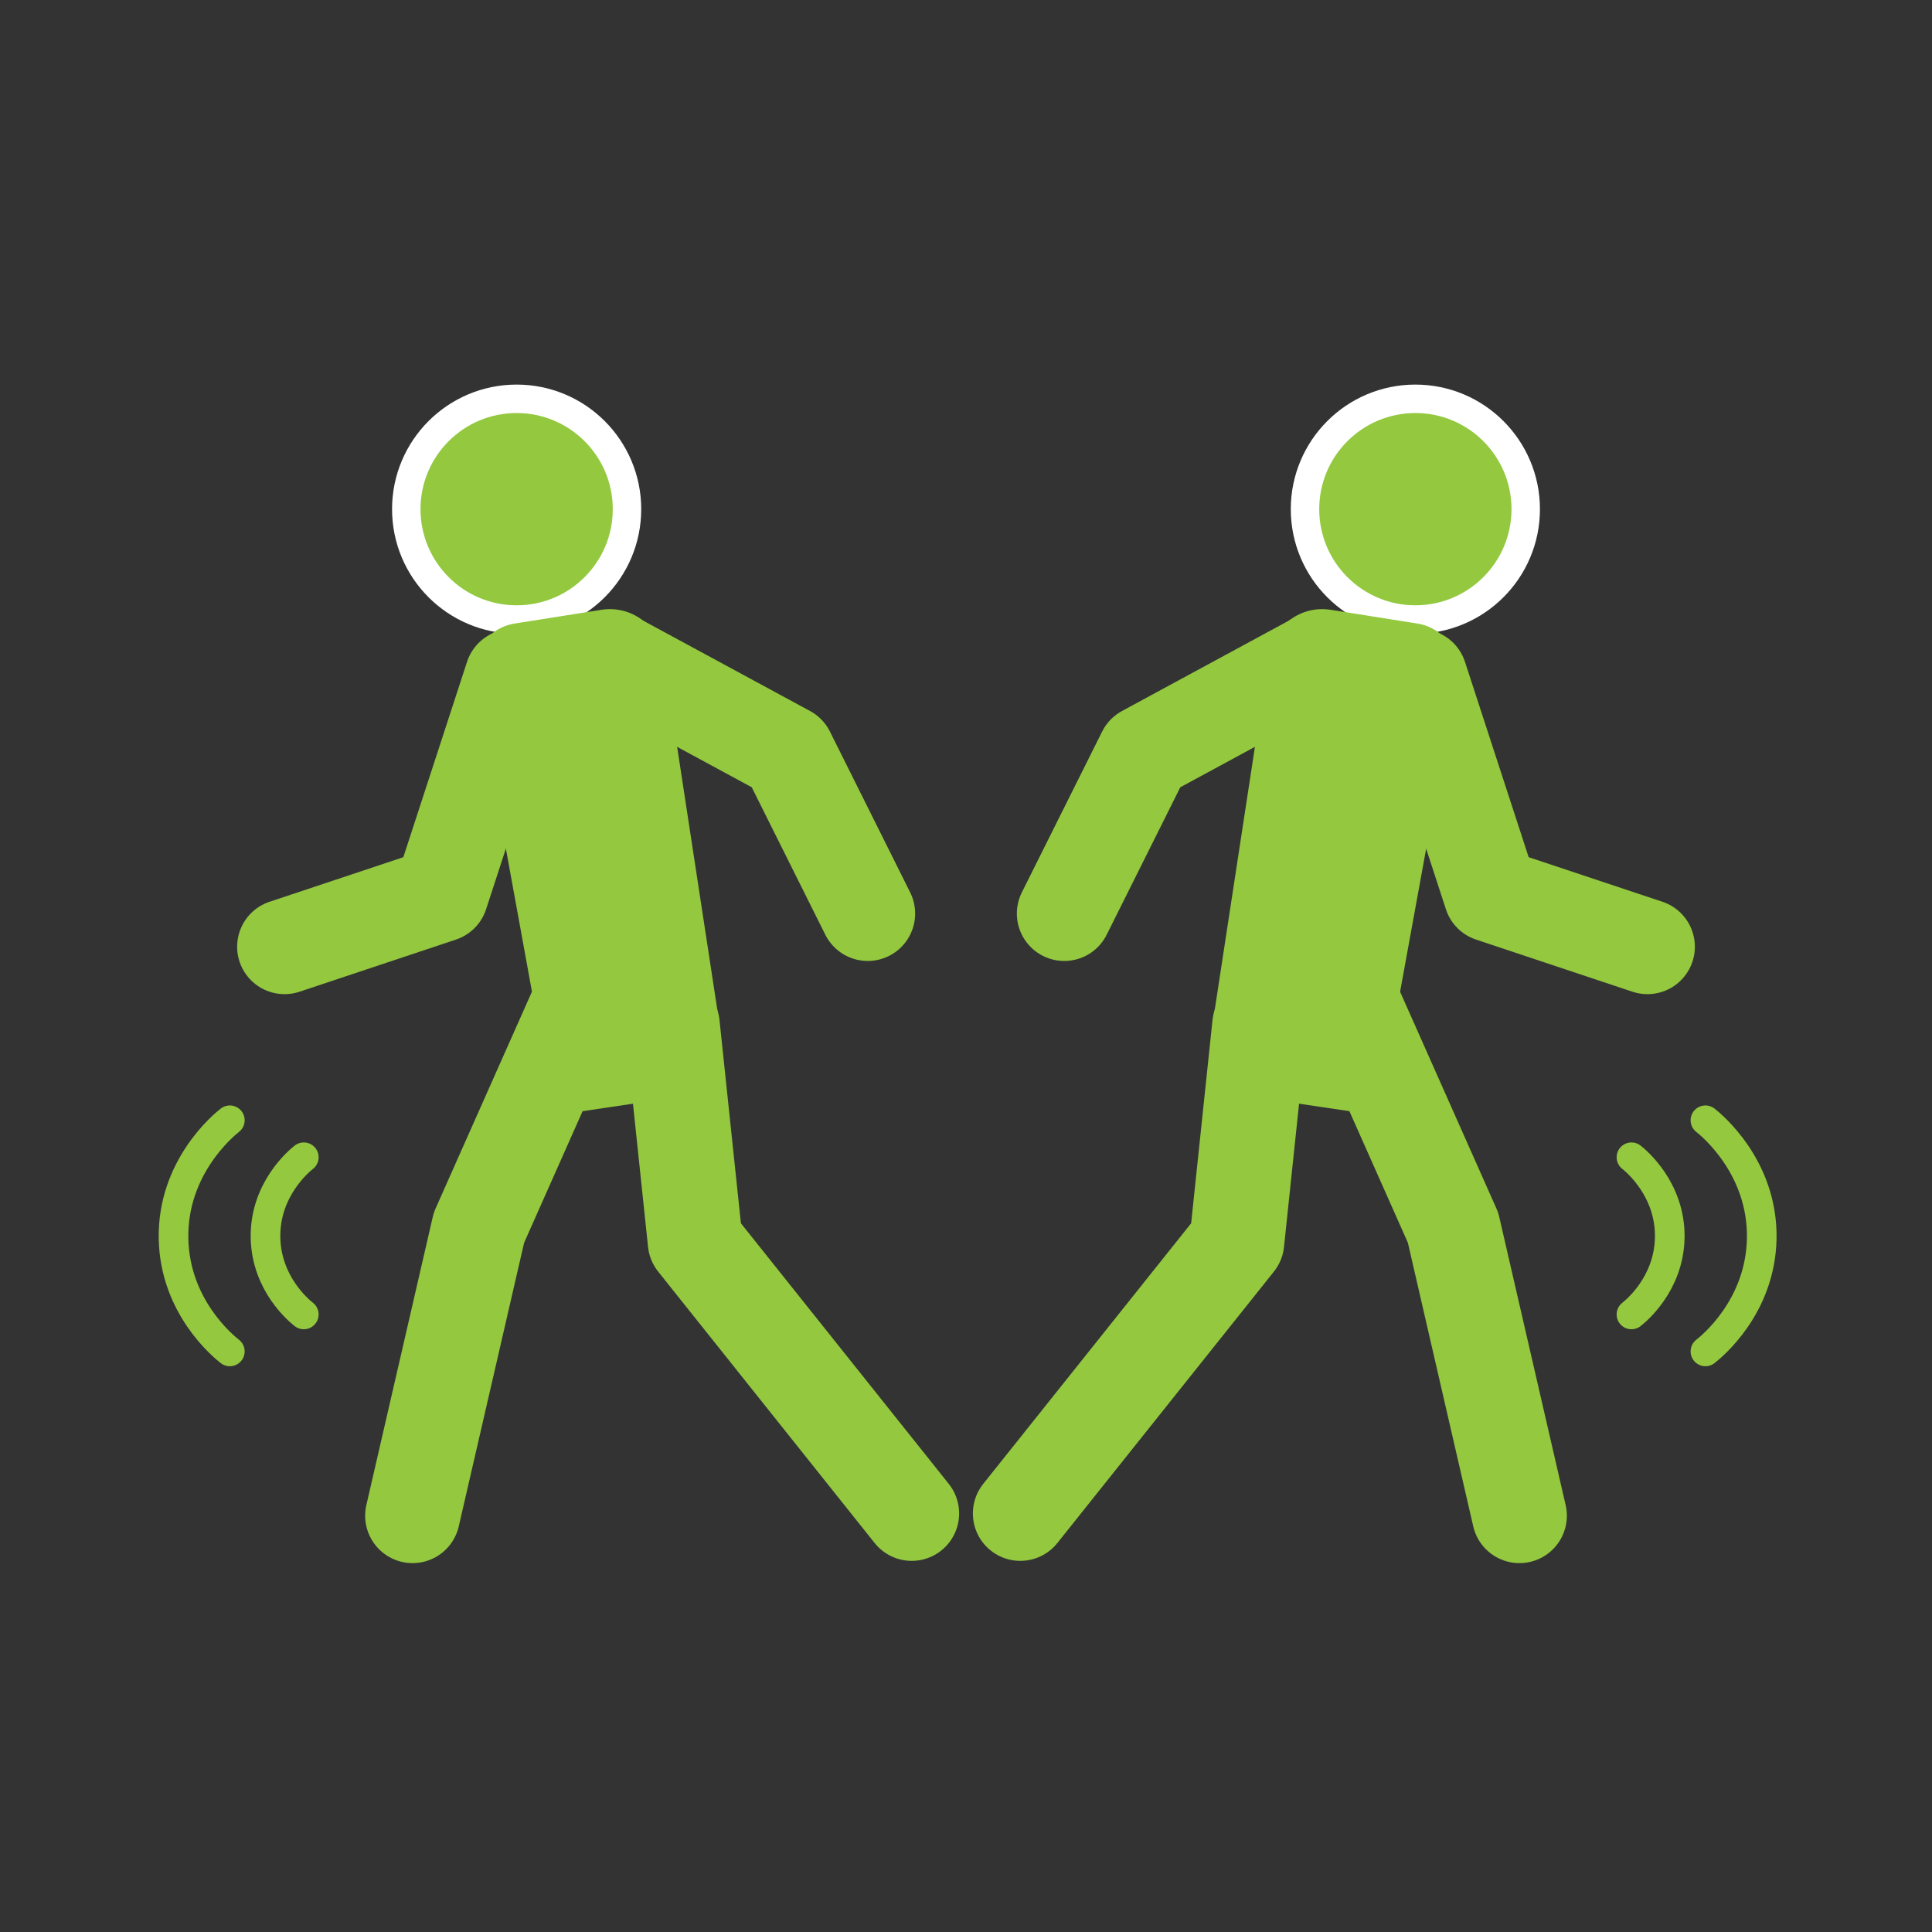
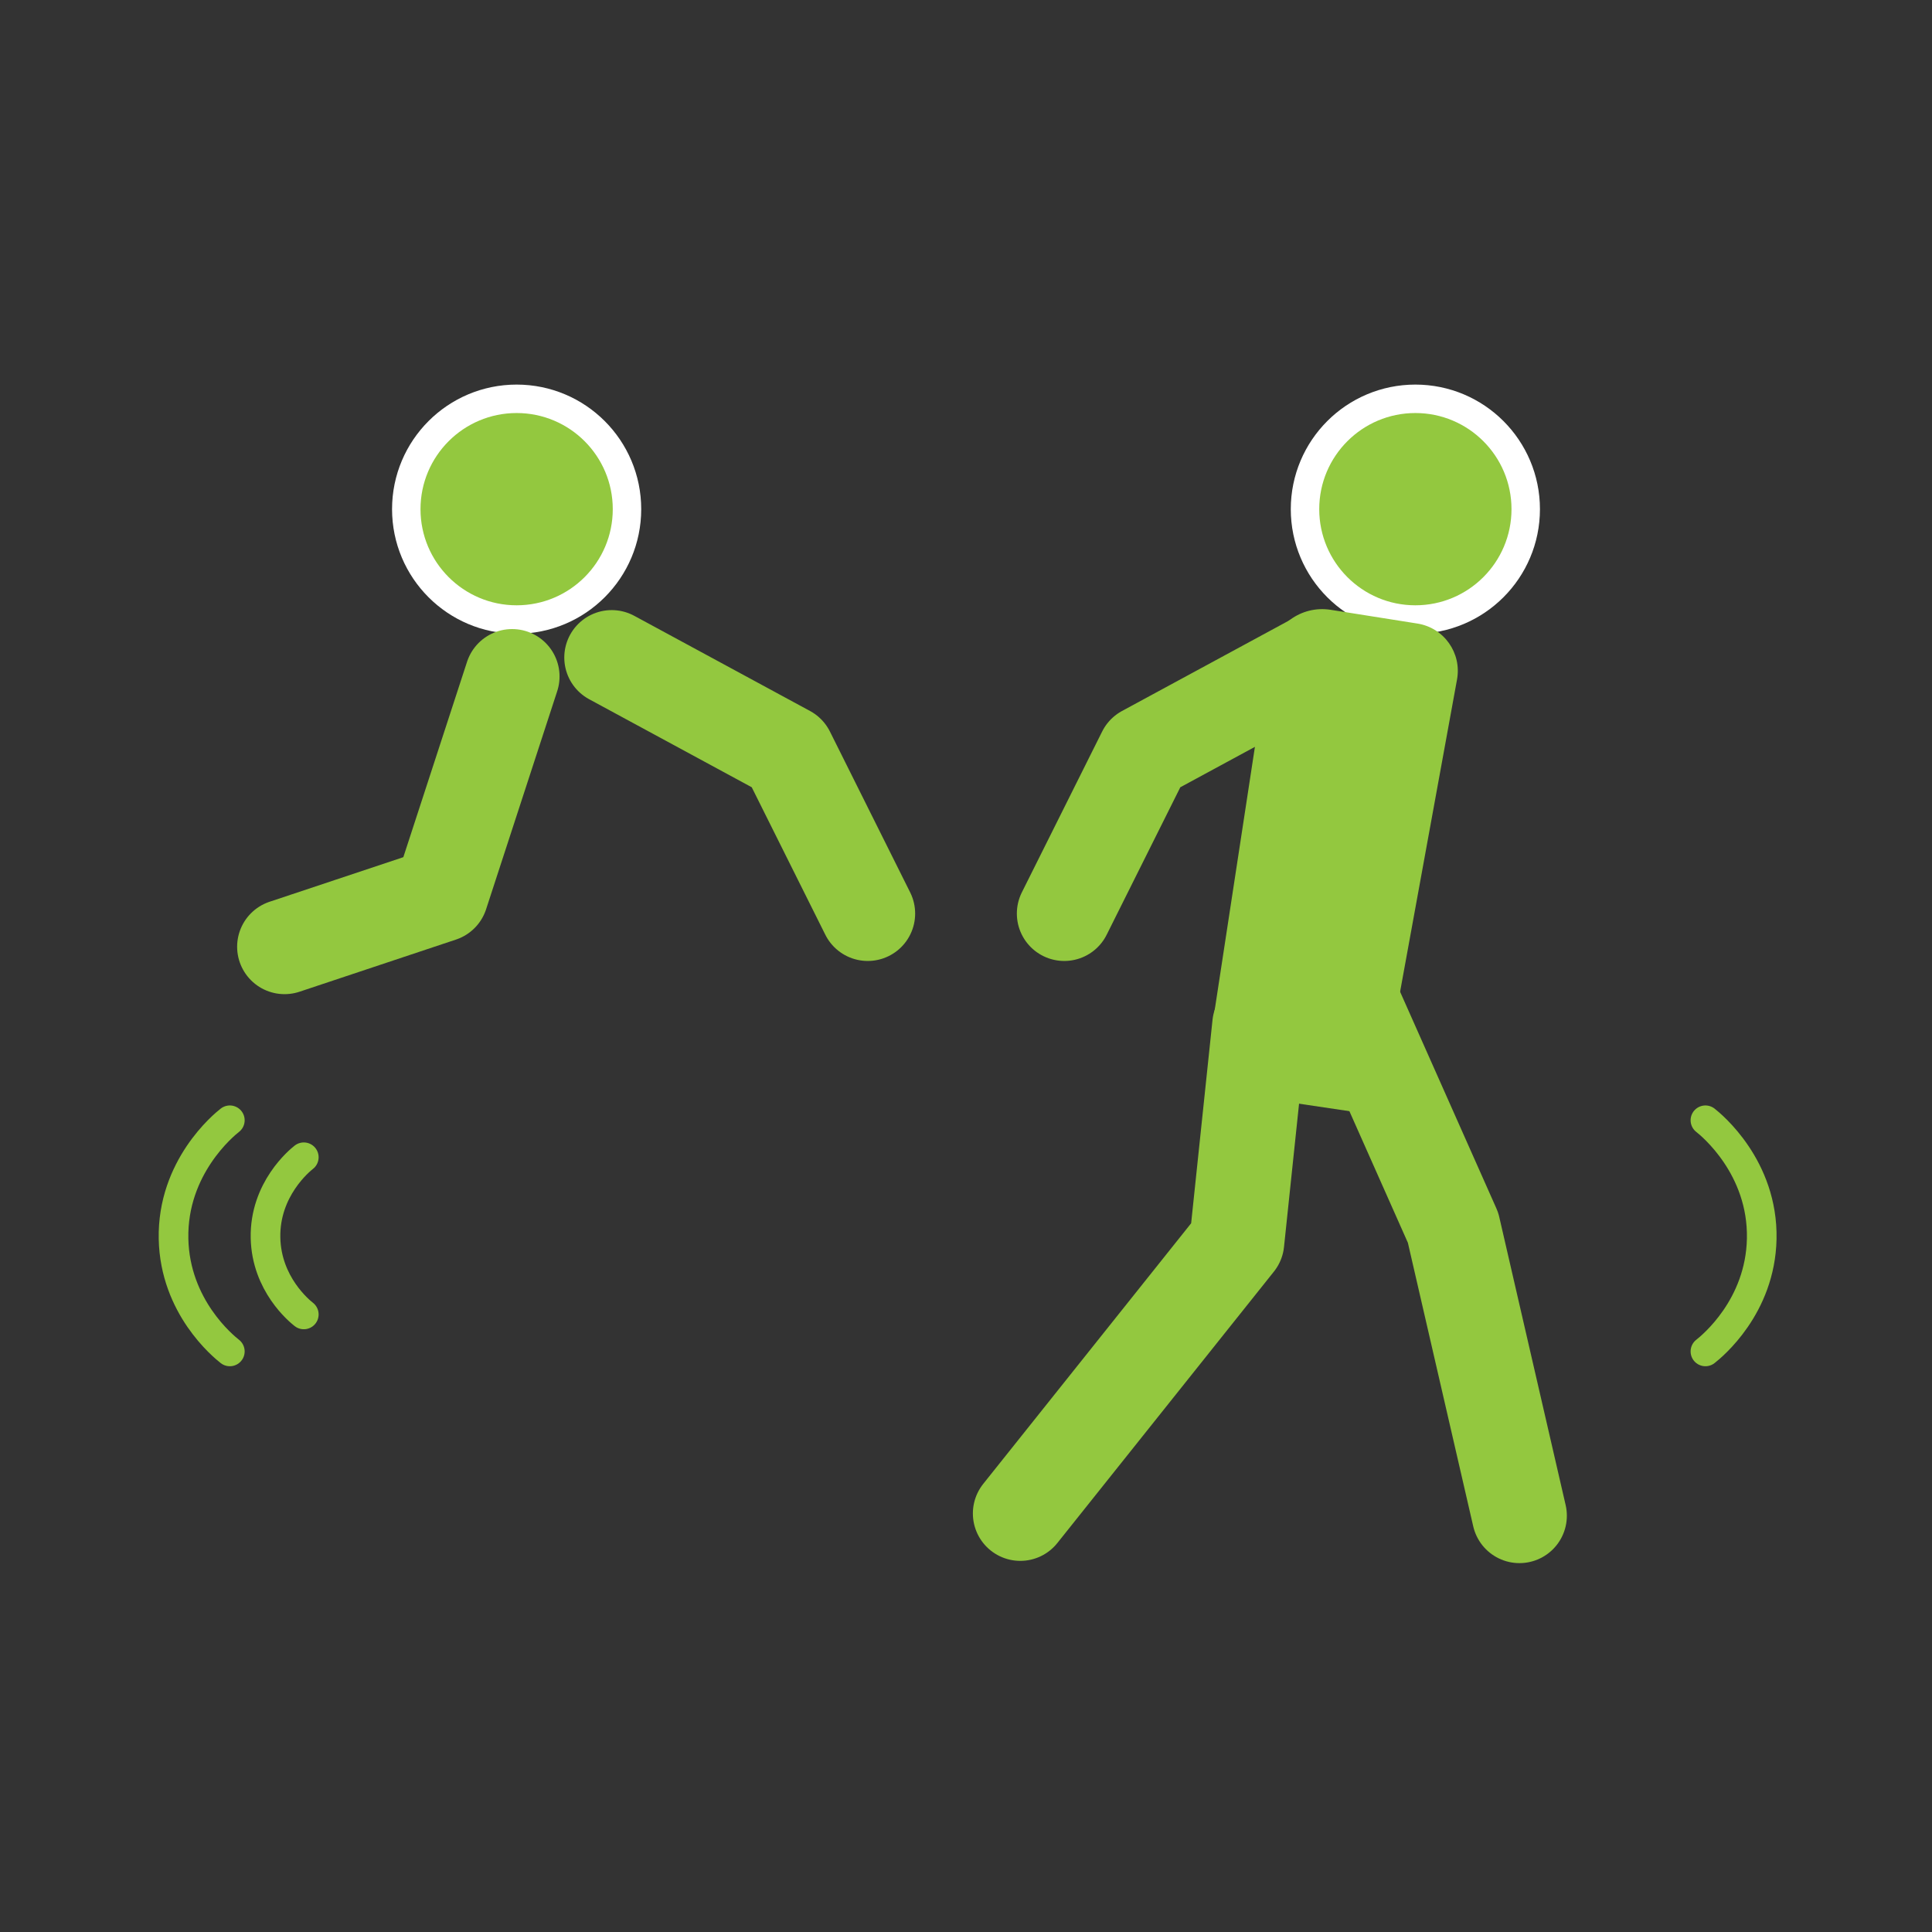
<svg xmlns="http://www.w3.org/2000/svg" id="_イヤー_1" viewBox="0 0 325.98 325.98">
  <rect x="0" y="0" width="325.98" height="325.98" fill="#333333" stroke="none" />
  <defs>
    <style>.cls-1{fill:#93c83f;}.cls-2{stroke-width:5px;}.cls-2,.cls-3{stroke:#93c83f;stroke-linecap:round;stroke-linejoin:round;}.cls-2,.cls-3,.cls-4{fill:none;}.cls-3{stroke-width:16px;}.cls-4{stroke:#fff;stroke-miterlimit:10;stroke-width:9.6px;}</style>
  </defs>
  <g>
    <g>
      <g>
        <circle class="cls-4" cx="87.17" cy="85.91" r="16.22" />
        <circle class="cls-1" cx="87.17" cy="85.91" r="16.22" />
      </g>
-       <path class="cls-1" d="M109.92,185.76l-16.36,2.43-13.41-73.55c-.81-4.46,2.2-8.72,6.68-9.43l14.64-2.32c4.98-.79,9.65,2.62,10.41,7.6l9.19,60.14c1.11,7.26-3.89,14.04-11.16,15.12Z" />
      <path class="cls-3" d="M48.01,159.74c8.8-2.93,17.6-5.87,26.4-8.8,4-12.27,8-24.53,12-36.8" />
      <polyline class="cls-3" points="103.21 110.94 132.87 127 146.41 154.14" />
-       <polyline class="cls-3" points="113.44 172.92 117.3 209.56 153.83 255.36" />
-       <polyline class="cls-3" points="97.61 169.34 80.81 207.14 69.61 255.74" />
    </g>
    <g>
      <g>
        <circle class="cls-4" cx="238.81" cy="85.91" r="16.22" />
        <circle class="cls-1" cx="238.81" cy="85.91" r="16.22" />
      </g>
      <path class="cls-1" d="M216.07,185.76l16.36,2.43,13.41-73.55c.81-4.46-2.2-8.72-6.68-9.43l-14.64-2.32c-4.98-.79-9.65,2.62-10.41,7.6l-9.19,60.14c-1.11,7.26,3.89,14.04,11.16,15.12Z" />
-       <path class="cls-3" d="M277.97,159.74c-8.8-2.93-17.6-5.87-26.4-8.8-4-12.27-8-24.53-12-36.8" />
      <polyline class="cls-3" points="222.77 110.94 193.12 127 179.57 154.14" />
      <polyline class="cls-3" points="212.54 172.92 208.69 209.56 172.15 255.36" />
      <polyline class="cls-3" points="228.37 169.34 245.17 207.14 256.37 255.74" />
    </g>
  </g>
  <g>
    <path class="cls-2" d="M51.26,195.26c-.68,.53-6.63,5.39-6.46,13.6,.16,7.8,5.71,12.33,6.46,12.92" />
    <path class="cls-2" d="M38.78,189.02c-1,.78-9.74,7.93-9.5,20,.23,11.47,8.39,18.13,9.5,19" />
  </g>
  <g>
-     <path class="cls-2" d="M275.27,195.26c.68,.53,6.63,5.39,6.46,13.6-.16,7.8-5.71,12.33-6.46,12.92" />
    <path class="cls-2" d="M287.75,189.02c1,.78,9.74,7.93,9.5,20-.23,11.47-8.39,18.13-9.5,19" />
  </g>
</svg>